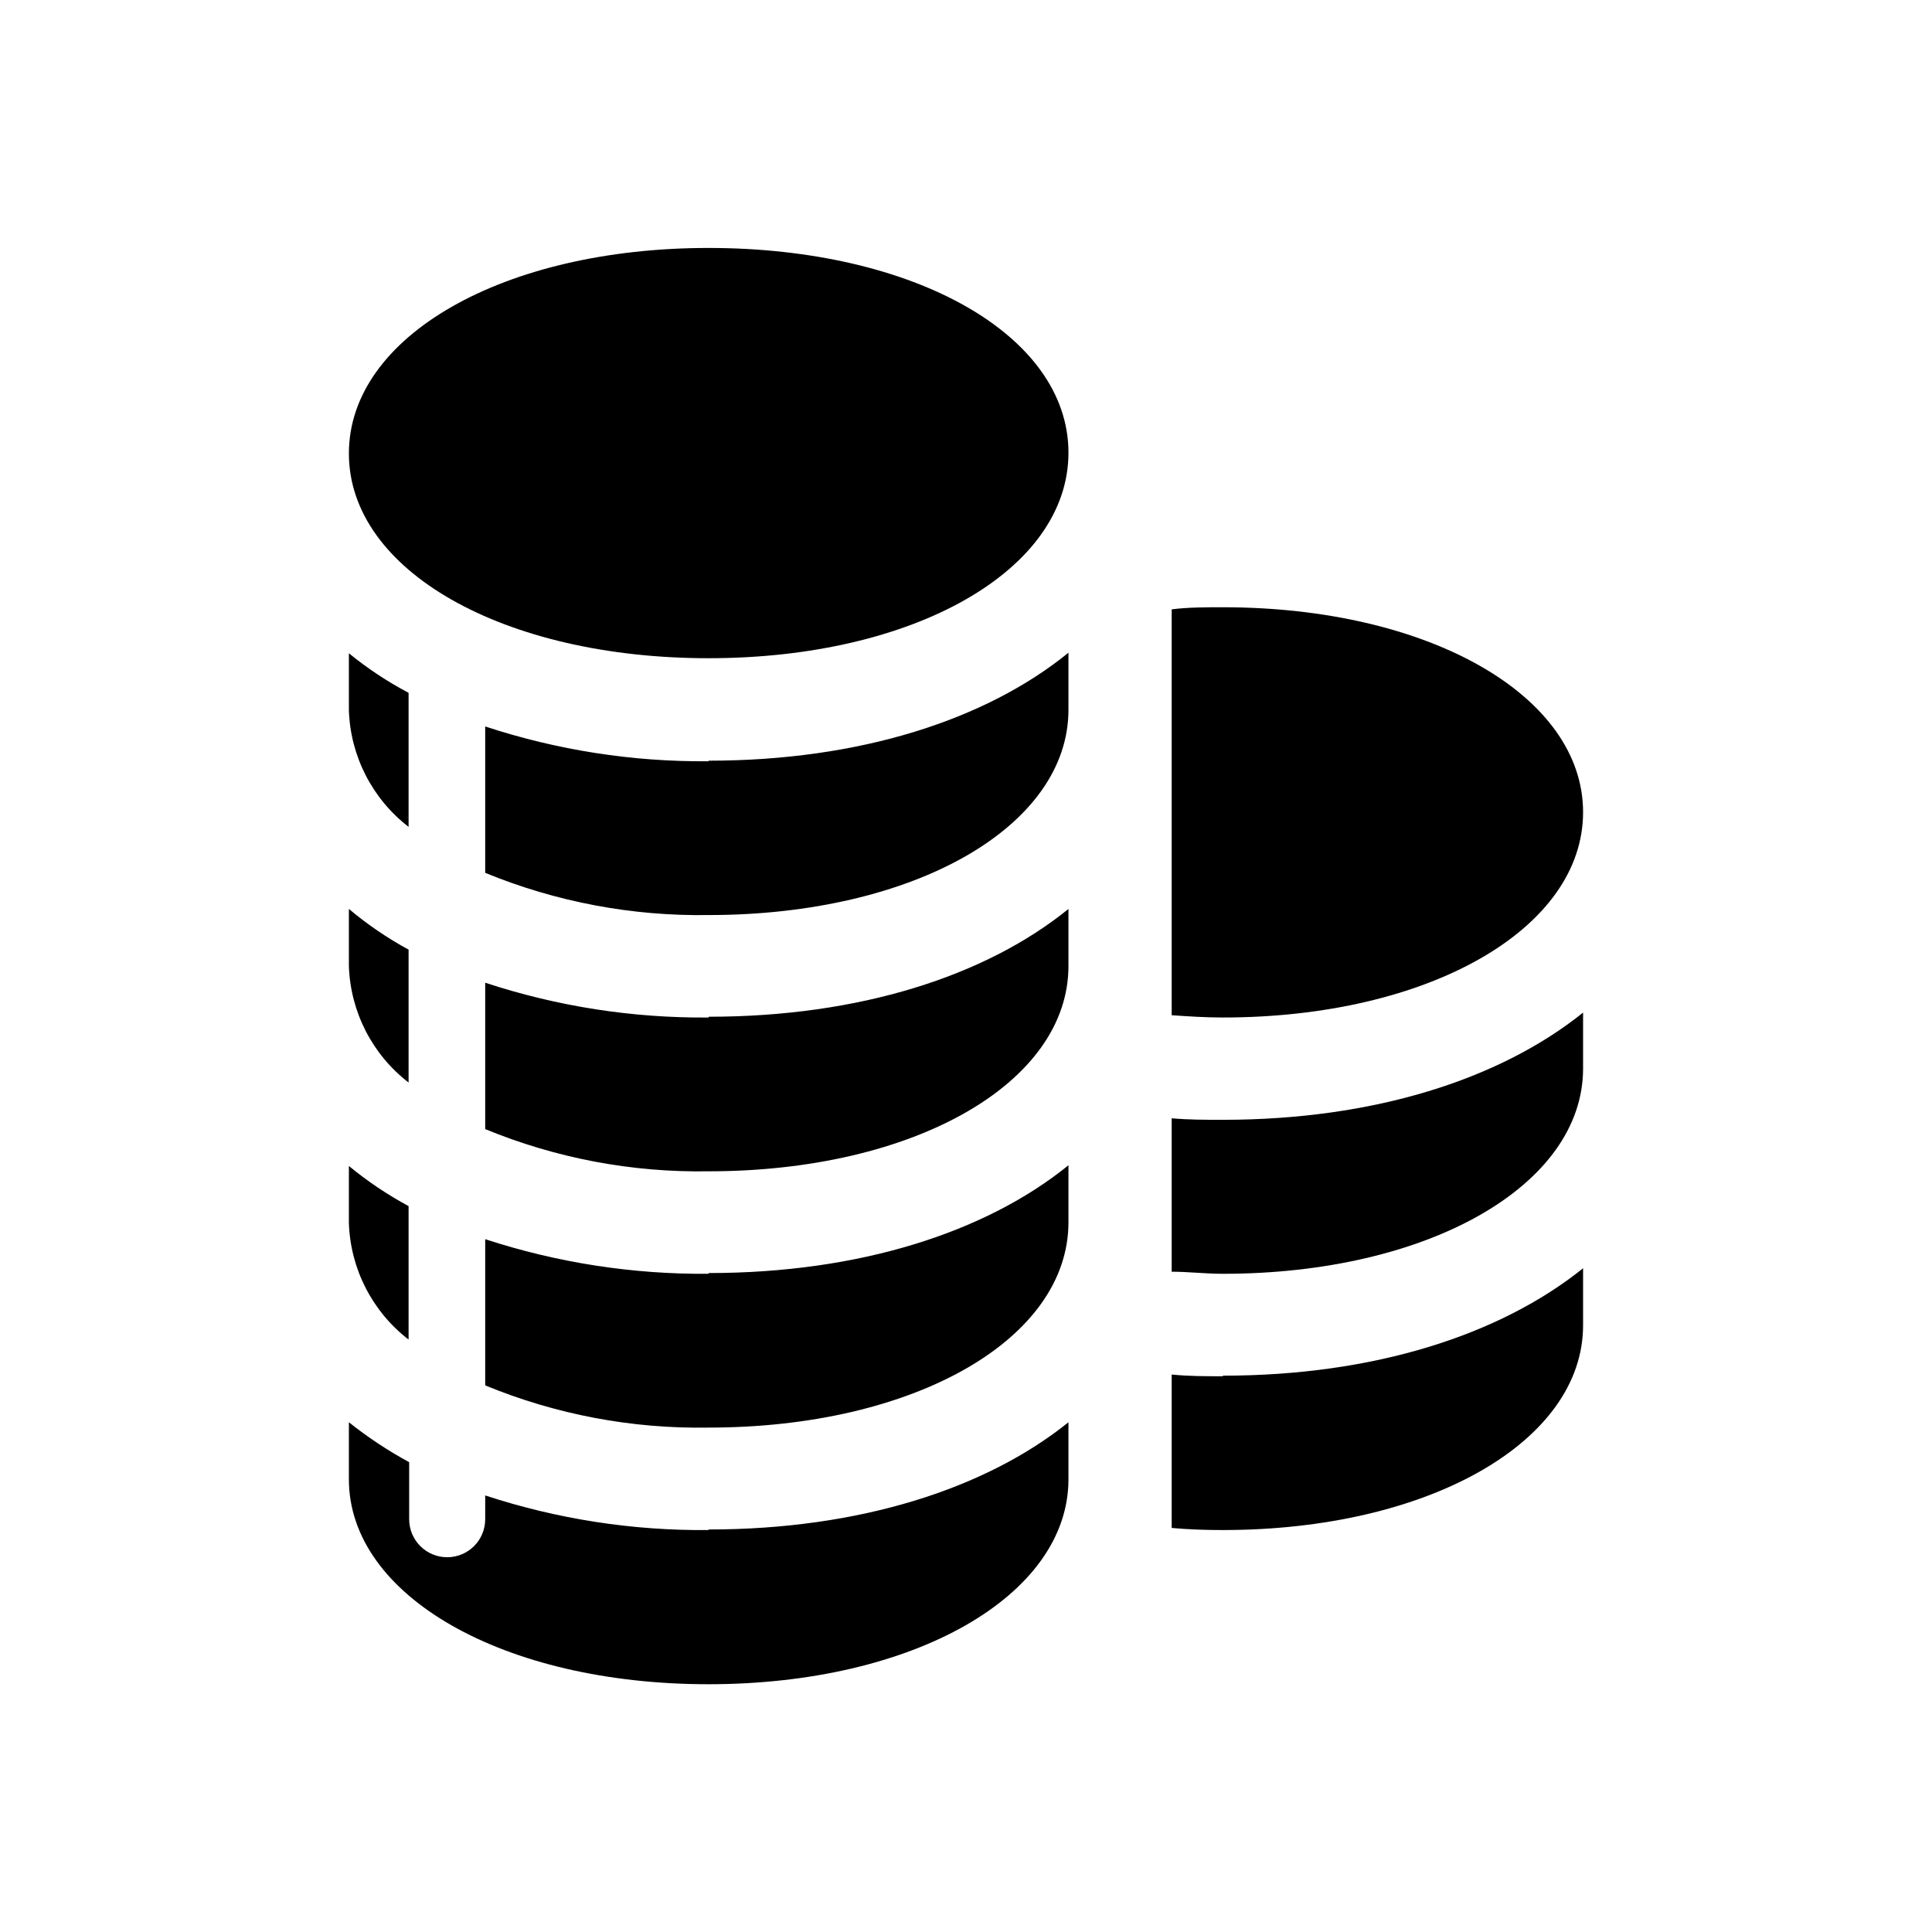
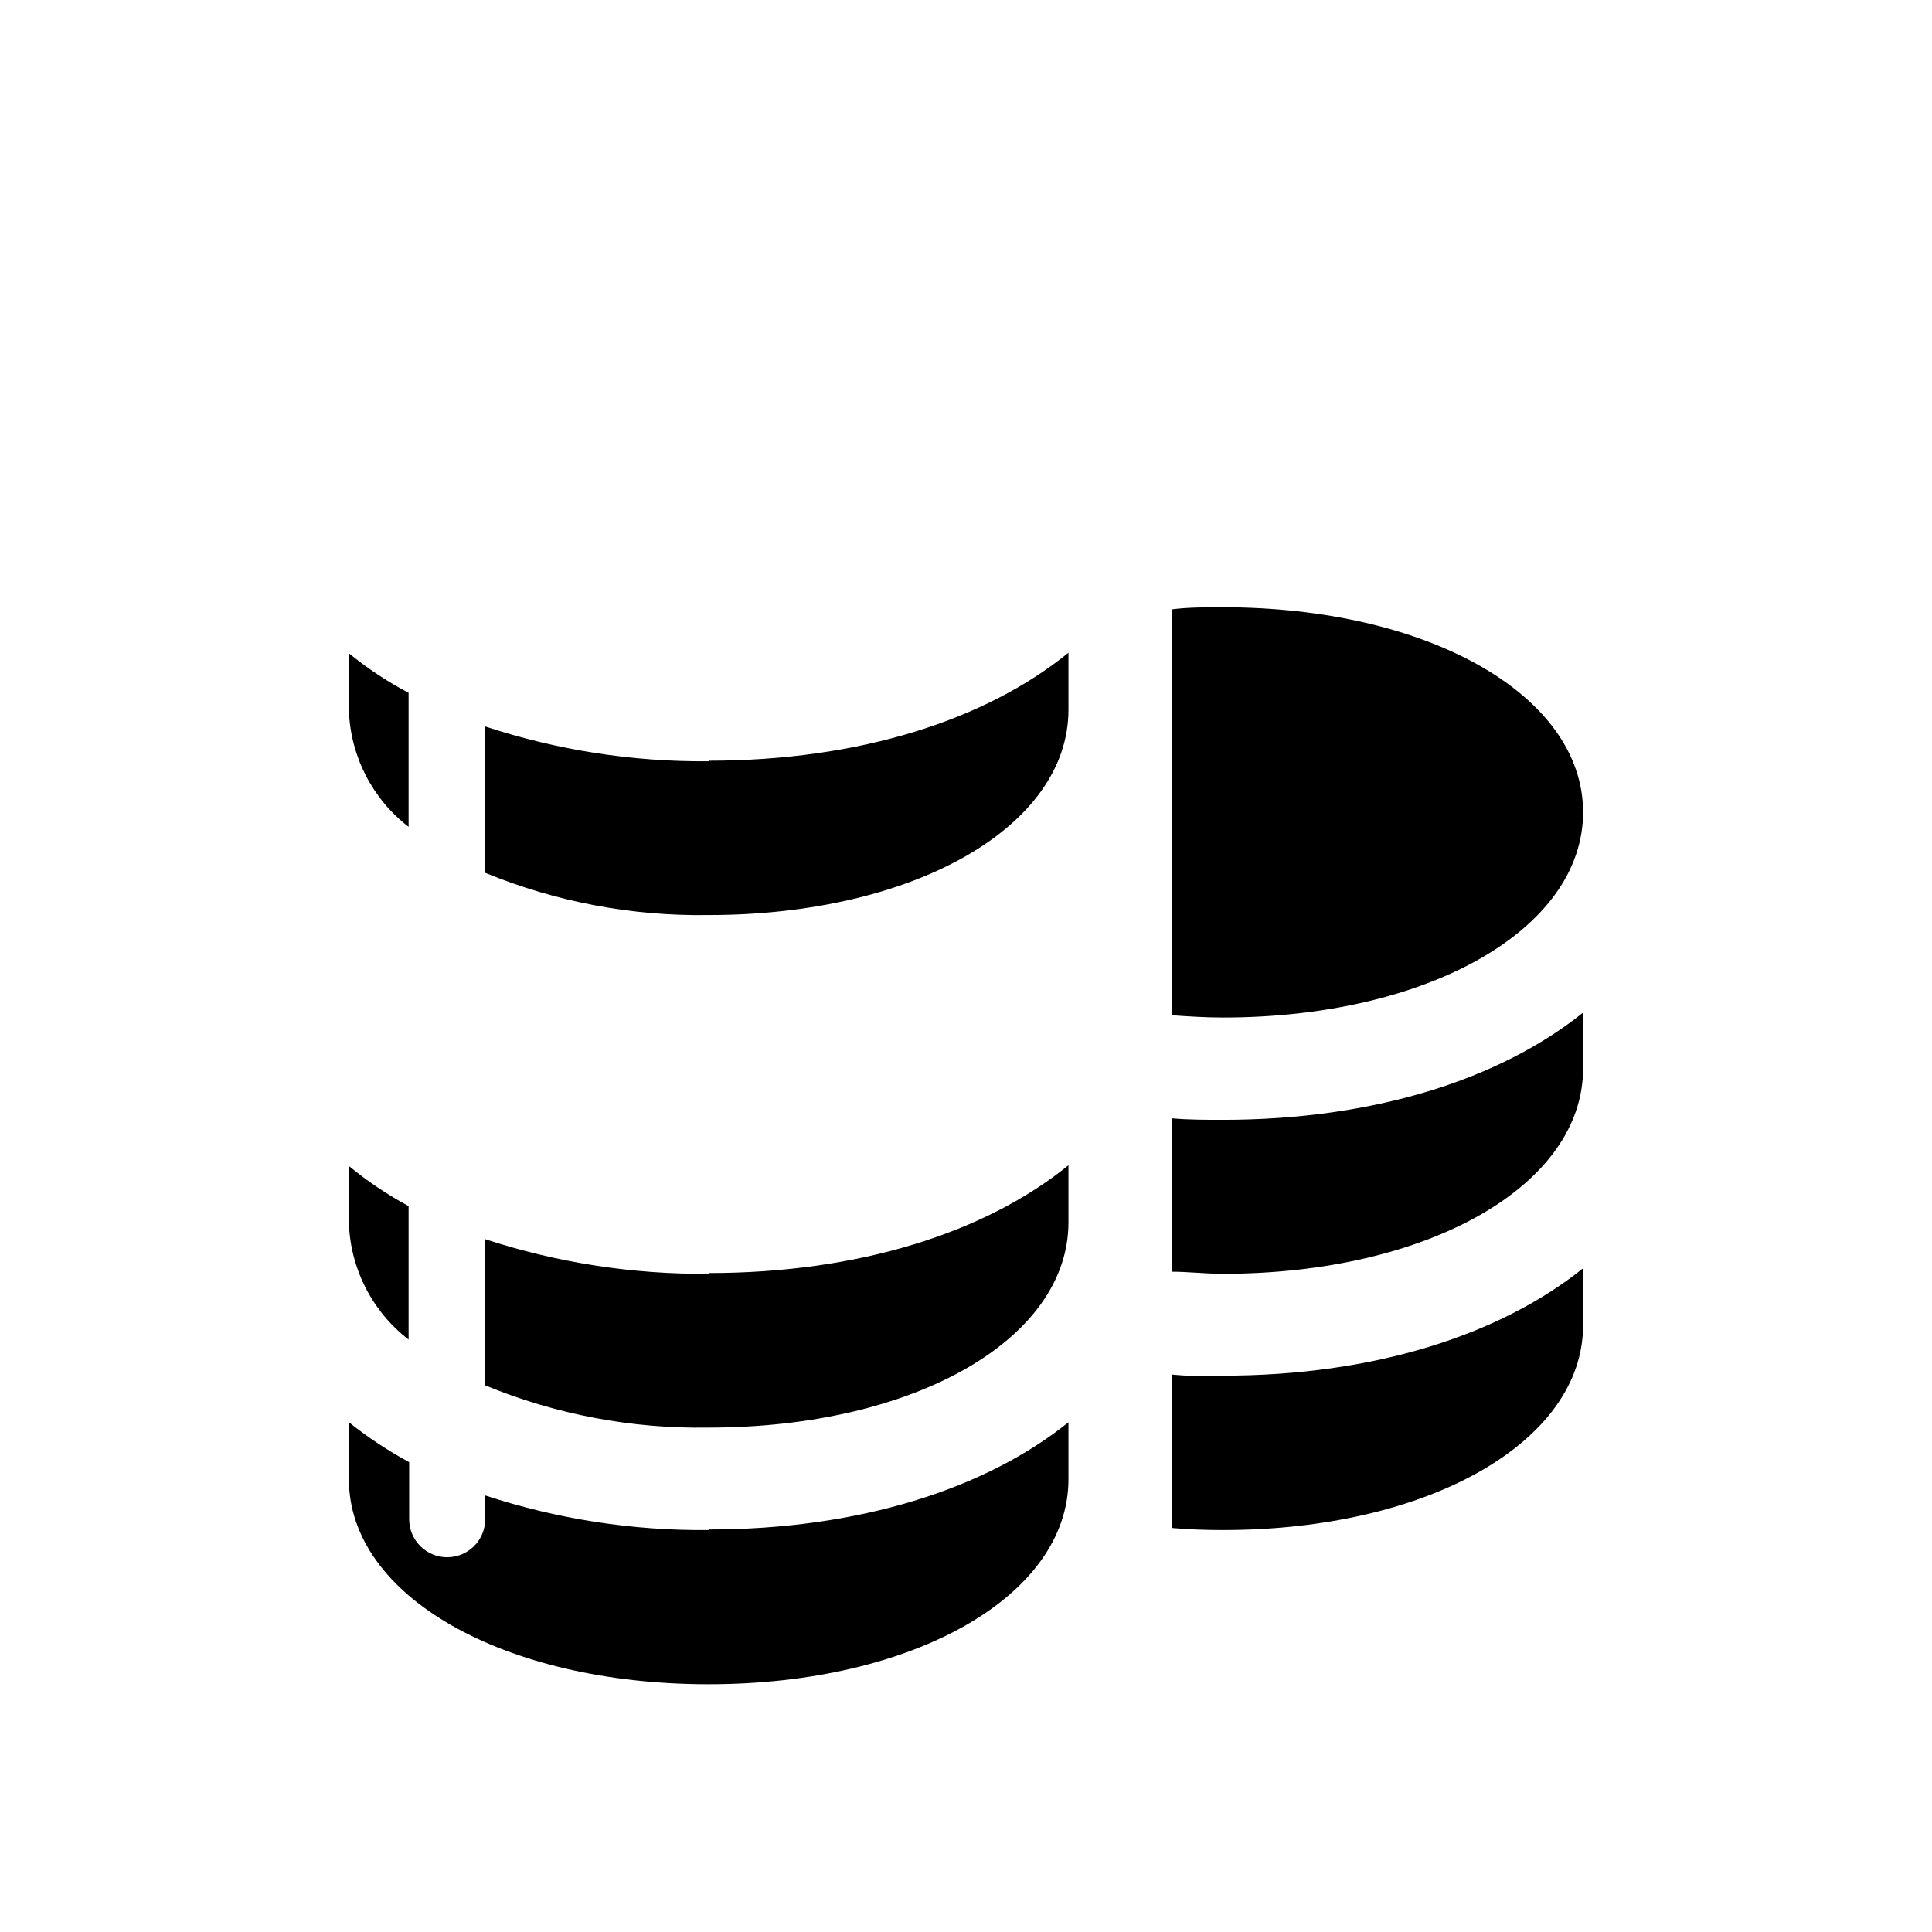
<svg xmlns="http://www.w3.org/2000/svg" fill="#000000" width="800px" height="800px" version="1.1" viewBox="144 144 512 512">
  <g>
-     <path d="m331.78 209.71c-54.41 0-95.32 23.426-95.32 54.461s40.91 54.262 95.32 54.262c54.414 0 95.371-23.277 95.371-54.465 0-31.184-40.906-54.258-95.371-54.258z" />
    <path d="m331.78 345.74c-20.102 0.18-40.098-2.934-59.195-9.219v38.793c18.77 7.703 38.91 11.508 59.195 11.184 54.461 0 95.371-23.426 95.371-54.41v-15.113c-21.914 17.836-55.418 28.617-95.371 28.617zm-79.5-18.137c-5.609-2.957-10.91-6.465-15.82-10.48v15.113c0.395 12.145 6.199 23.473 15.82 30.887z" />
-     <path d="m331.78 413.65c-20.102 0.18-40.098-2.934-59.195-9.219v38.793c18.762 7.727 38.906 11.531 59.195 11.184 54.461 0 95.371-23.375 95.371-54.41v-15.117c-21.914 17.785-55.418 28.566-95.371 28.566zm-79.5-17.988c-5.621-3.051-10.922-6.664-15.82-10.781v15.117c0.395 12.141 6.199 23.469 15.82 30.883z" />
    <path d="m331.78 481.57c-20.098 0.168-40.09-2.926-59.195-9.172v38.746c18.762 7.727 38.906 11.531 59.195 11.184 54.461 0 95.371-23.375 95.371-54.41v-15.113c-21.914 17.785-55.418 28.566-95.371 28.566zm-79.5-17.938c-5.606-3.023-10.902-6.582-15.82-10.629v15.113c0.395 12.141 6.199 23.469 15.82 30.883z" />
    <path d="m331.78 549.48c-20.098 0.195-40.098-2.902-59.195-9.172v6.297c0 5.566-4.512 10.078-10.078 10.078-5.562 0-10.074-4.512-10.074-10.078v-15.113c-5.625-3.051-10.969-6.59-15.973-10.578v15.113c0 30.883 40.91 54.312 95.32 54.312 54.414-0.004 95.371-23.48 95.371-54.312v-15.113c-21.914 17.633-55.418 28.414-95.371 28.414z" />
    <path d="m468.06 508.72c-4.637 0-9.07 0-13.551-0.453v40.656c4.332 0.402 8.918 0.555 13.551 0.555 54.461 0 95.473-23.375 95.473-54.262v-15.113c-22.016 17.684-55.418 28.465-95.473 28.465z" />
    <path d="m468.06 440.76c-4.637 0-9.07 0-13.551-0.402v40.656c4.332 0 8.918 0.555 13.551 0.555 54.461 0 95.473-23.426 95.473-54.41v-14.812c-22.016 17.684-55.418 28.414-95.473 28.414z" />
    <path d="m468.06 304.93c-4.637 0-9.219 0-13.551 0.555v107.56c4.332 0.301 8.918 0.605 13.551 0.605 54.461 0 95.473-23.426 95.473-54.41 0-30.984-41.012-54.312-95.473-54.312z" />
  </g>
</svg>